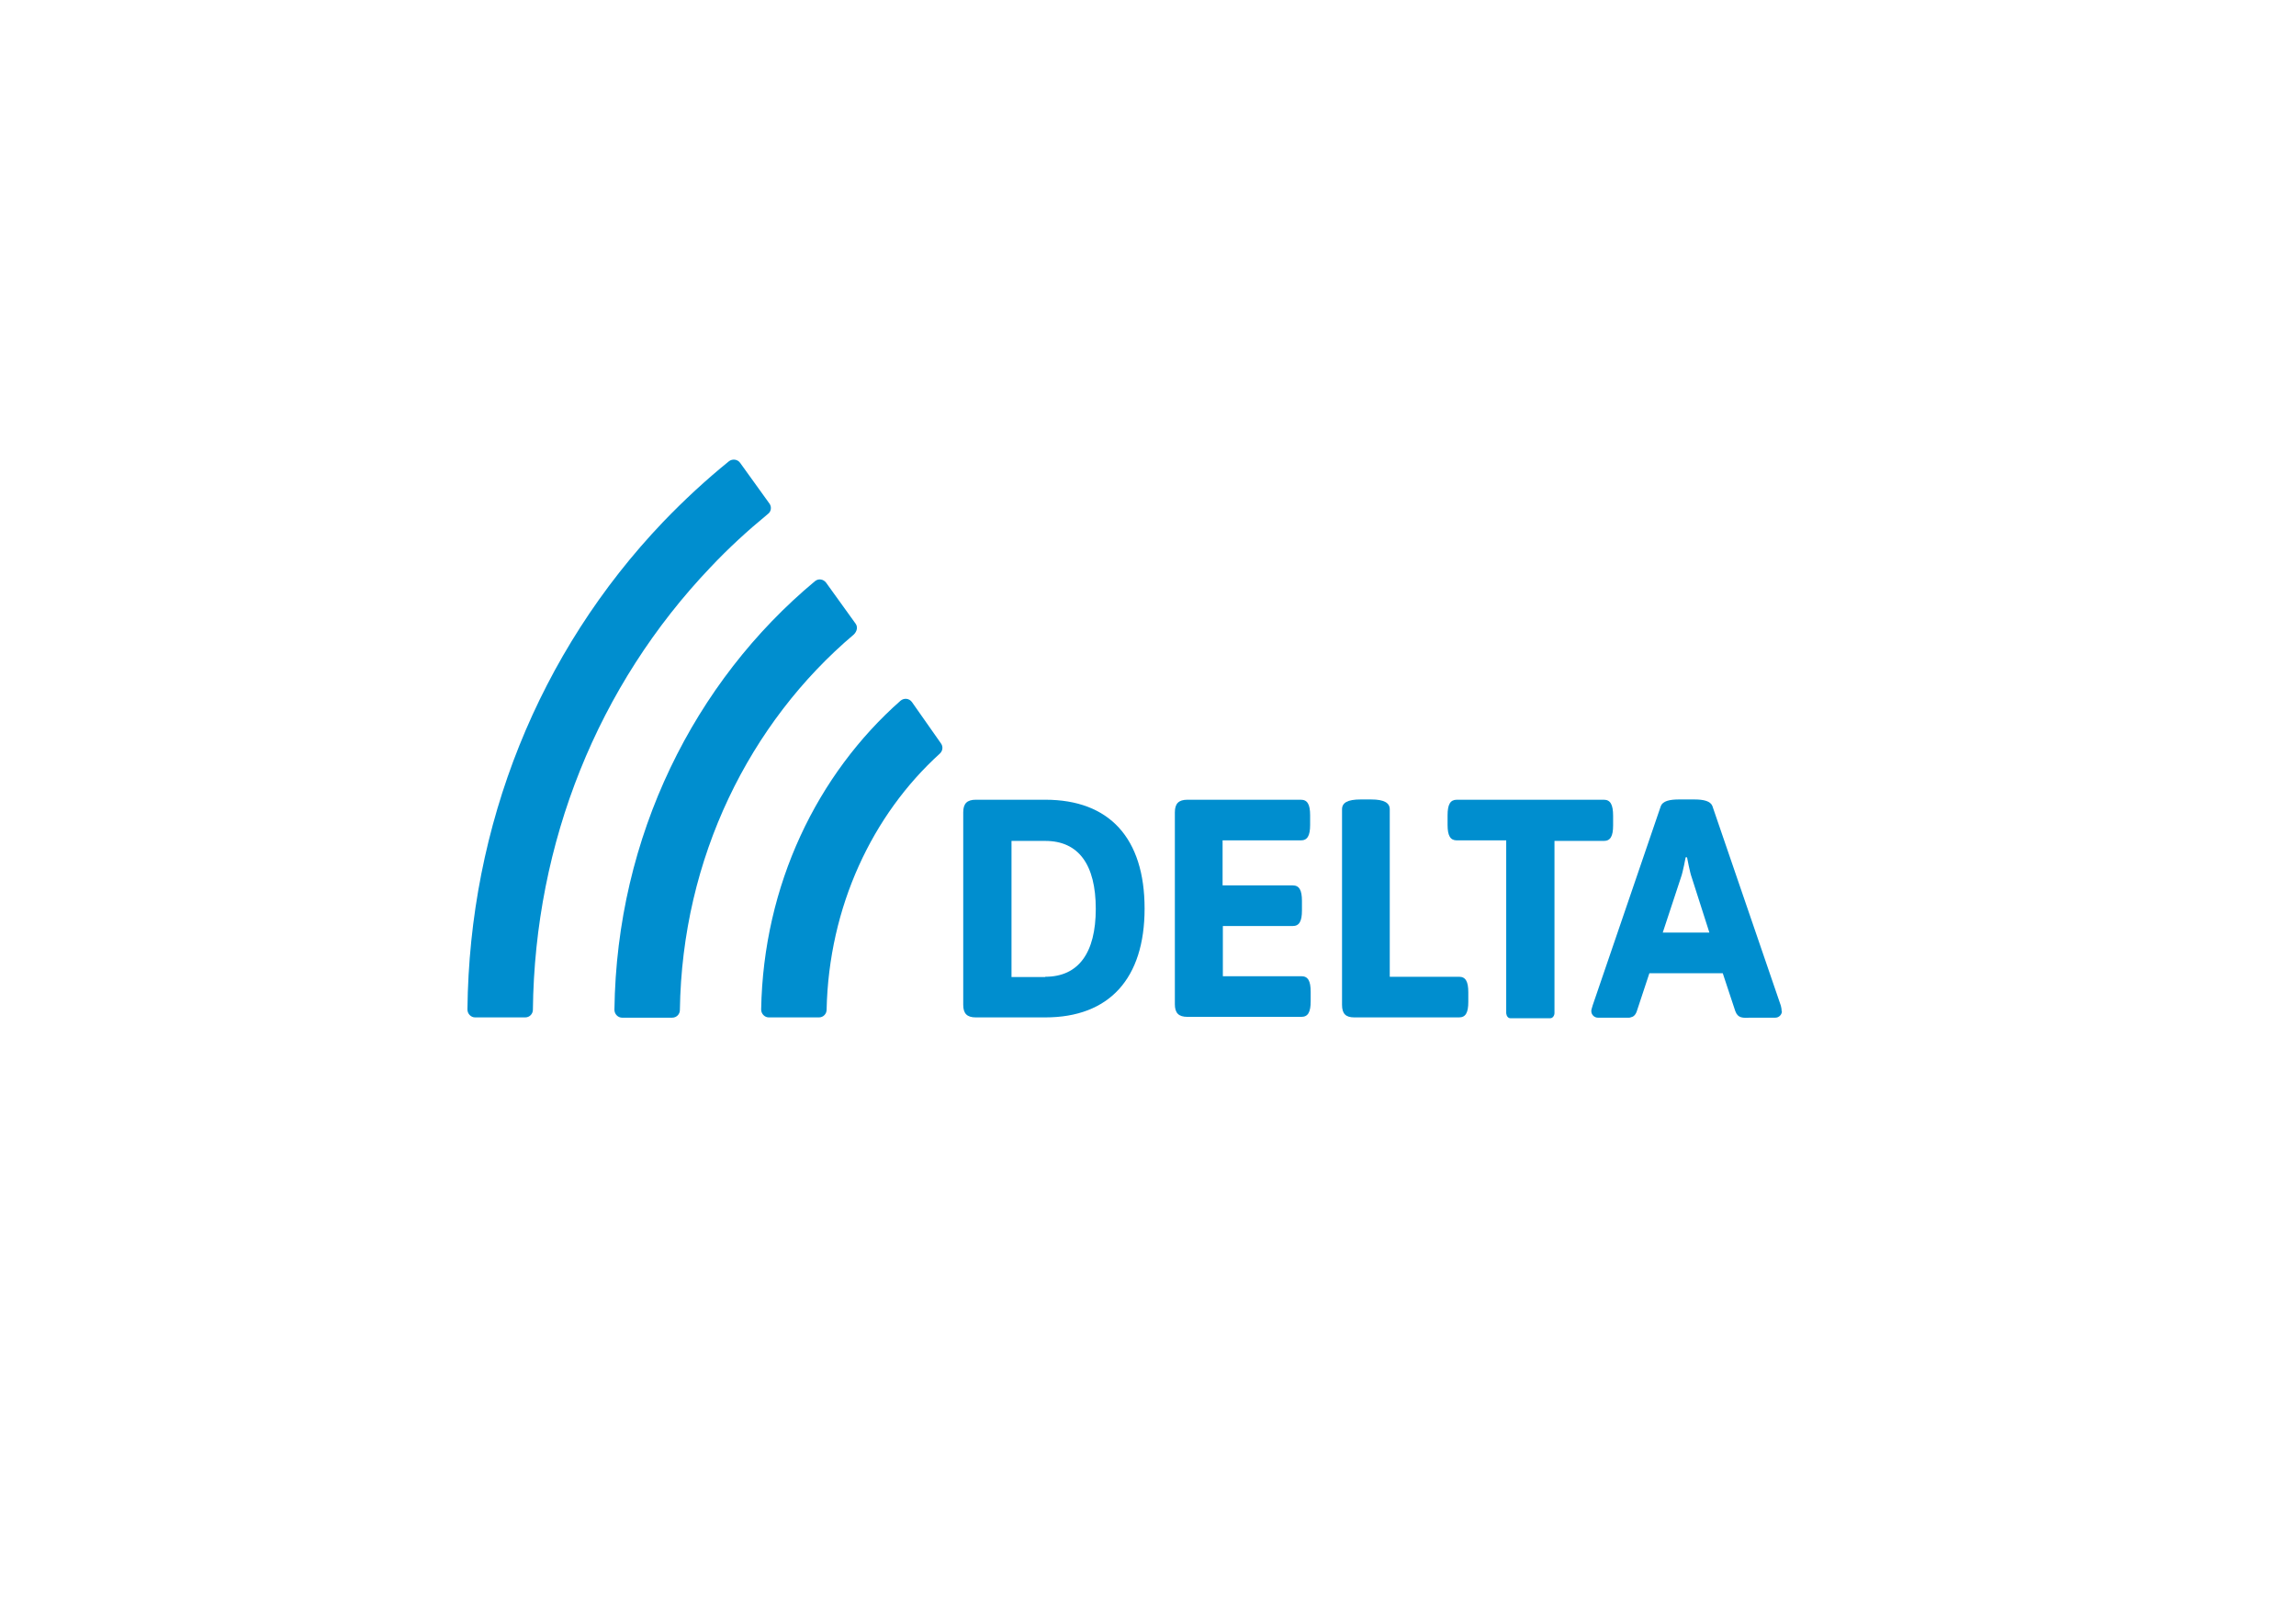
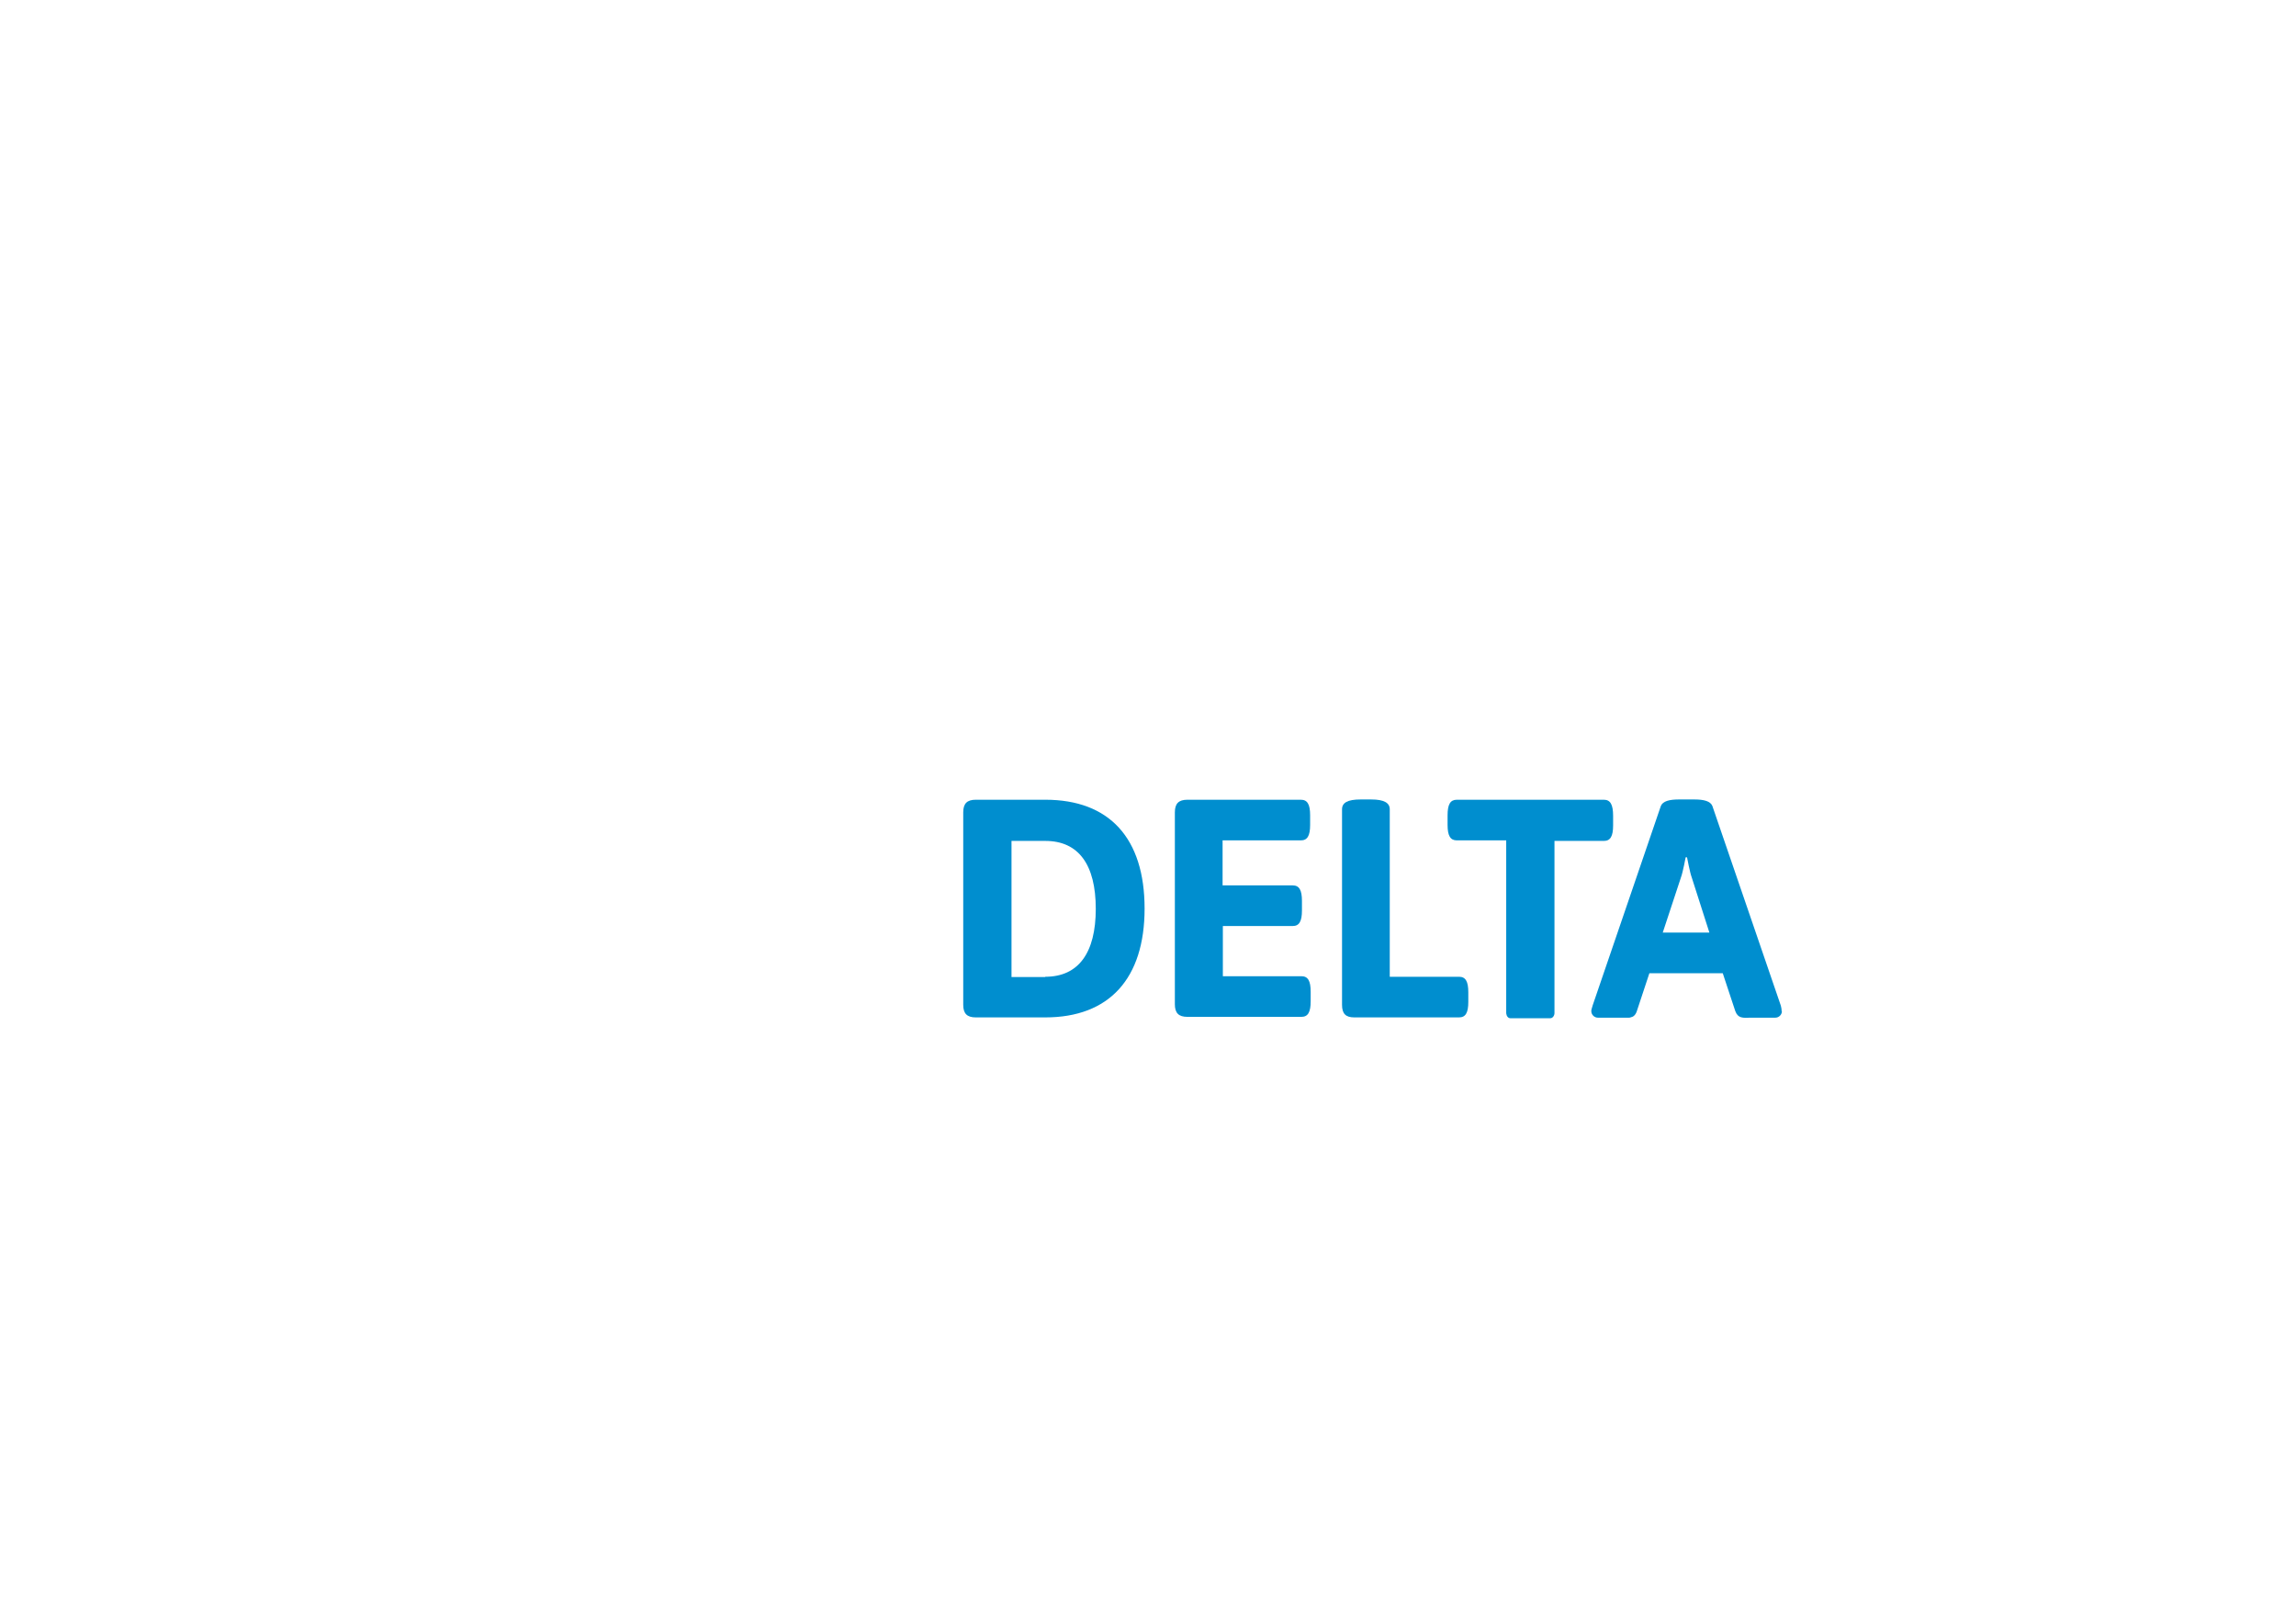
<svg xmlns="http://www.w3.org/2000/svg" version="1.1" id="Layer_1" x="0px" y="0px" viewBox="0 0 841.9 595.3" style="enable-background:new 0 0 841.9 595.3;" xml:space="preserve">
  <style type="text/css">
	.st0{fill:#008ECF;}
</style>
  <g>
    <g>
      <g>
        <g>
          <g>
            <g>
              <g>
                <g>
                  <g>
                    <path class="st0" d="M353.2,297.8c0-3.2,1.4-4.6,4.6-4.6h25.5c23.5,0,36.4,14.1,36.4,39.9c0,25.7-13,39.9-36.4,39.9h-25.5           c-3.2,0-4.6-1.4-4.6-4.6V297.8z M383.3,358.1c12.2,0,18.5-8.8,18.5-24.9c0-16.2-6.3-24.9-18.5-24.9h-12.4v49.9H383.3z" />
                    <path class="st0" d="M430.8,297.8c0-3.2,1.4-4.6,4.6-4.6H477c2.4,0,3.4,1.7,3.4,5.7v3.5c0,4-1,5.7-3.4,5.7h-28.7v16.5H474           c2.4,0,3.4,1.7,3.4,5.7v3.5c0,4-1,5.7-3.4,5.7h-25.6v18.4h28.8c2.4,0,3.4,1.7,3.4,5.7v3.5c0,4-1,5.7-3.4,5.7h-41.8           c-3.2,0-4.6-1.4-4.6-4.6V297.8z" />
                    <path class="st0" d="M492.1,296.7c0-2.4,2-3.6,6.8-3.6h3.9c4.8,0,6.8,1.3,6.8,3.6v61.4H535c2.4,0,3.4,1.7,3.4,5.7v3.5           c0,4-1,5.7-3.4,5.7h-38.4c-3.2,0-4.5-1.4-4.5-4.6V296.7z" />
                  </g>
                </g>
                <path class="st0" d="M588.1,293.2h-53.9c-2.4,0-3.4,1.7-3.4,5.7v3.5c0,4,1,5.7,3.4,5.7h18.1V371c0,0.2,0,0.3,0,0.5         c0.1,1,0.7,1.8,1.5,1.8h7.2c0,0,0,0,0.1,0h0.1c0,0,0,0,0.1,0h7.2c0.8,0,1.5-0.9,1.5-1.9c0-0.1,0-0.1,0-0.2c0,0,0-0.1,0-0.1         v-62.8h18.1c2.4,0,3.4-1.7,3.4-5.7v-3.5C591.5,295,590.5,293.2,588.1,293.2z" />
                <path class="st0" d="M653.3,370.7c0-0.6-0.1-1.2-0.3-2l-25.1-73.2c-0.7-1.8-3.2-2.4-6.5-2.4h-5.9c-3.3,0-5.8,0.6-6.5,2.4         L584,368.6c-0.2,0.8-0.5,1.5-0.5,2c0,0,0,0,0,0.1c0,0,0,0,0,0c0,1.3,1.1,2.4,2.4,2.4h10c0.3,0,0.7,0,1,0h0.4         c0.2,0,0.4,0,0.6-0.1c1-0.2,1.8-0.8,2.3-2.3l4.6-13.9h26.9l4.6,13.9c1,2.7,2.8,2.5,5.7,2.4h9c1.3,0,2.4-1.1,2.4-2.4         C653.3,370.8,653.3,370.8,653.3,370.7C653.3,370.7,653.3,370.7,653.3,370.7z M609.7,341.9l6.7-20.3c0.7-1.9,1.7-7.3,1.7-7.3         h0.5c0,0,1.1,5.8,1.7,7.3l6.5,20.3H609.7z" />
              </g>
            </g>
          </g>
        </g>
      </g>
    </g>
  </g>
  <g>
    <g>
-       <path class="st0" d="M313.7,228.6l-10.8-15c-1-1.3-2.8-1.6-4.1-0.5c-44.1,36.7-72.7,93.4-73.5,157.1c0,1.6,1.3,2.9,2.8,2.9    c5.8,0,18.4,0,18.4,0c1.6,0,2.8-1.3,2.8-2.8c0.8-55.8,25.6-105.4,63.8-137.7C314.3,231.4,314.6,229.8,313.7,228.6z M282.2,184.7    l-10.8-15c-0.9-1.3-2.8-1.6-4.1-0.6c-8.4,6.8-16.4,14.2-24.1,22.2c-45.7,47.9-71.1,111.3-71.8,178.8c0,1.6,1.3,2.9,2.8,2.9    c5.8,0,18.4,0,18.4,0c1.6,0,2.8-1.3,2.8-2.8c0.7-61.3,23.8-118.9,65.2-162.3c6.6-7,13.6-13.4,20.9-19.4    C282.8,187.6,283,185.9,282.2,184.7z M334.4,257.4c-1-1.4-2.9-1.6-4.2-0.5c-30.5,26.9-50.3,67.5-51.1,113.2c0,1.6,1.3,2.9,2.8,2.9    c5.8,0,18.4,0,18.4,0c1.6,0,2.8-1.3,2.8-2.8c0.8-37.8,16.8-71.5,41.5-93.9c1.1-1,1.3-2.6,0.4-3.8L334.4,257.4z" />
-     </g>
+       </g>
  </g>
</svg>